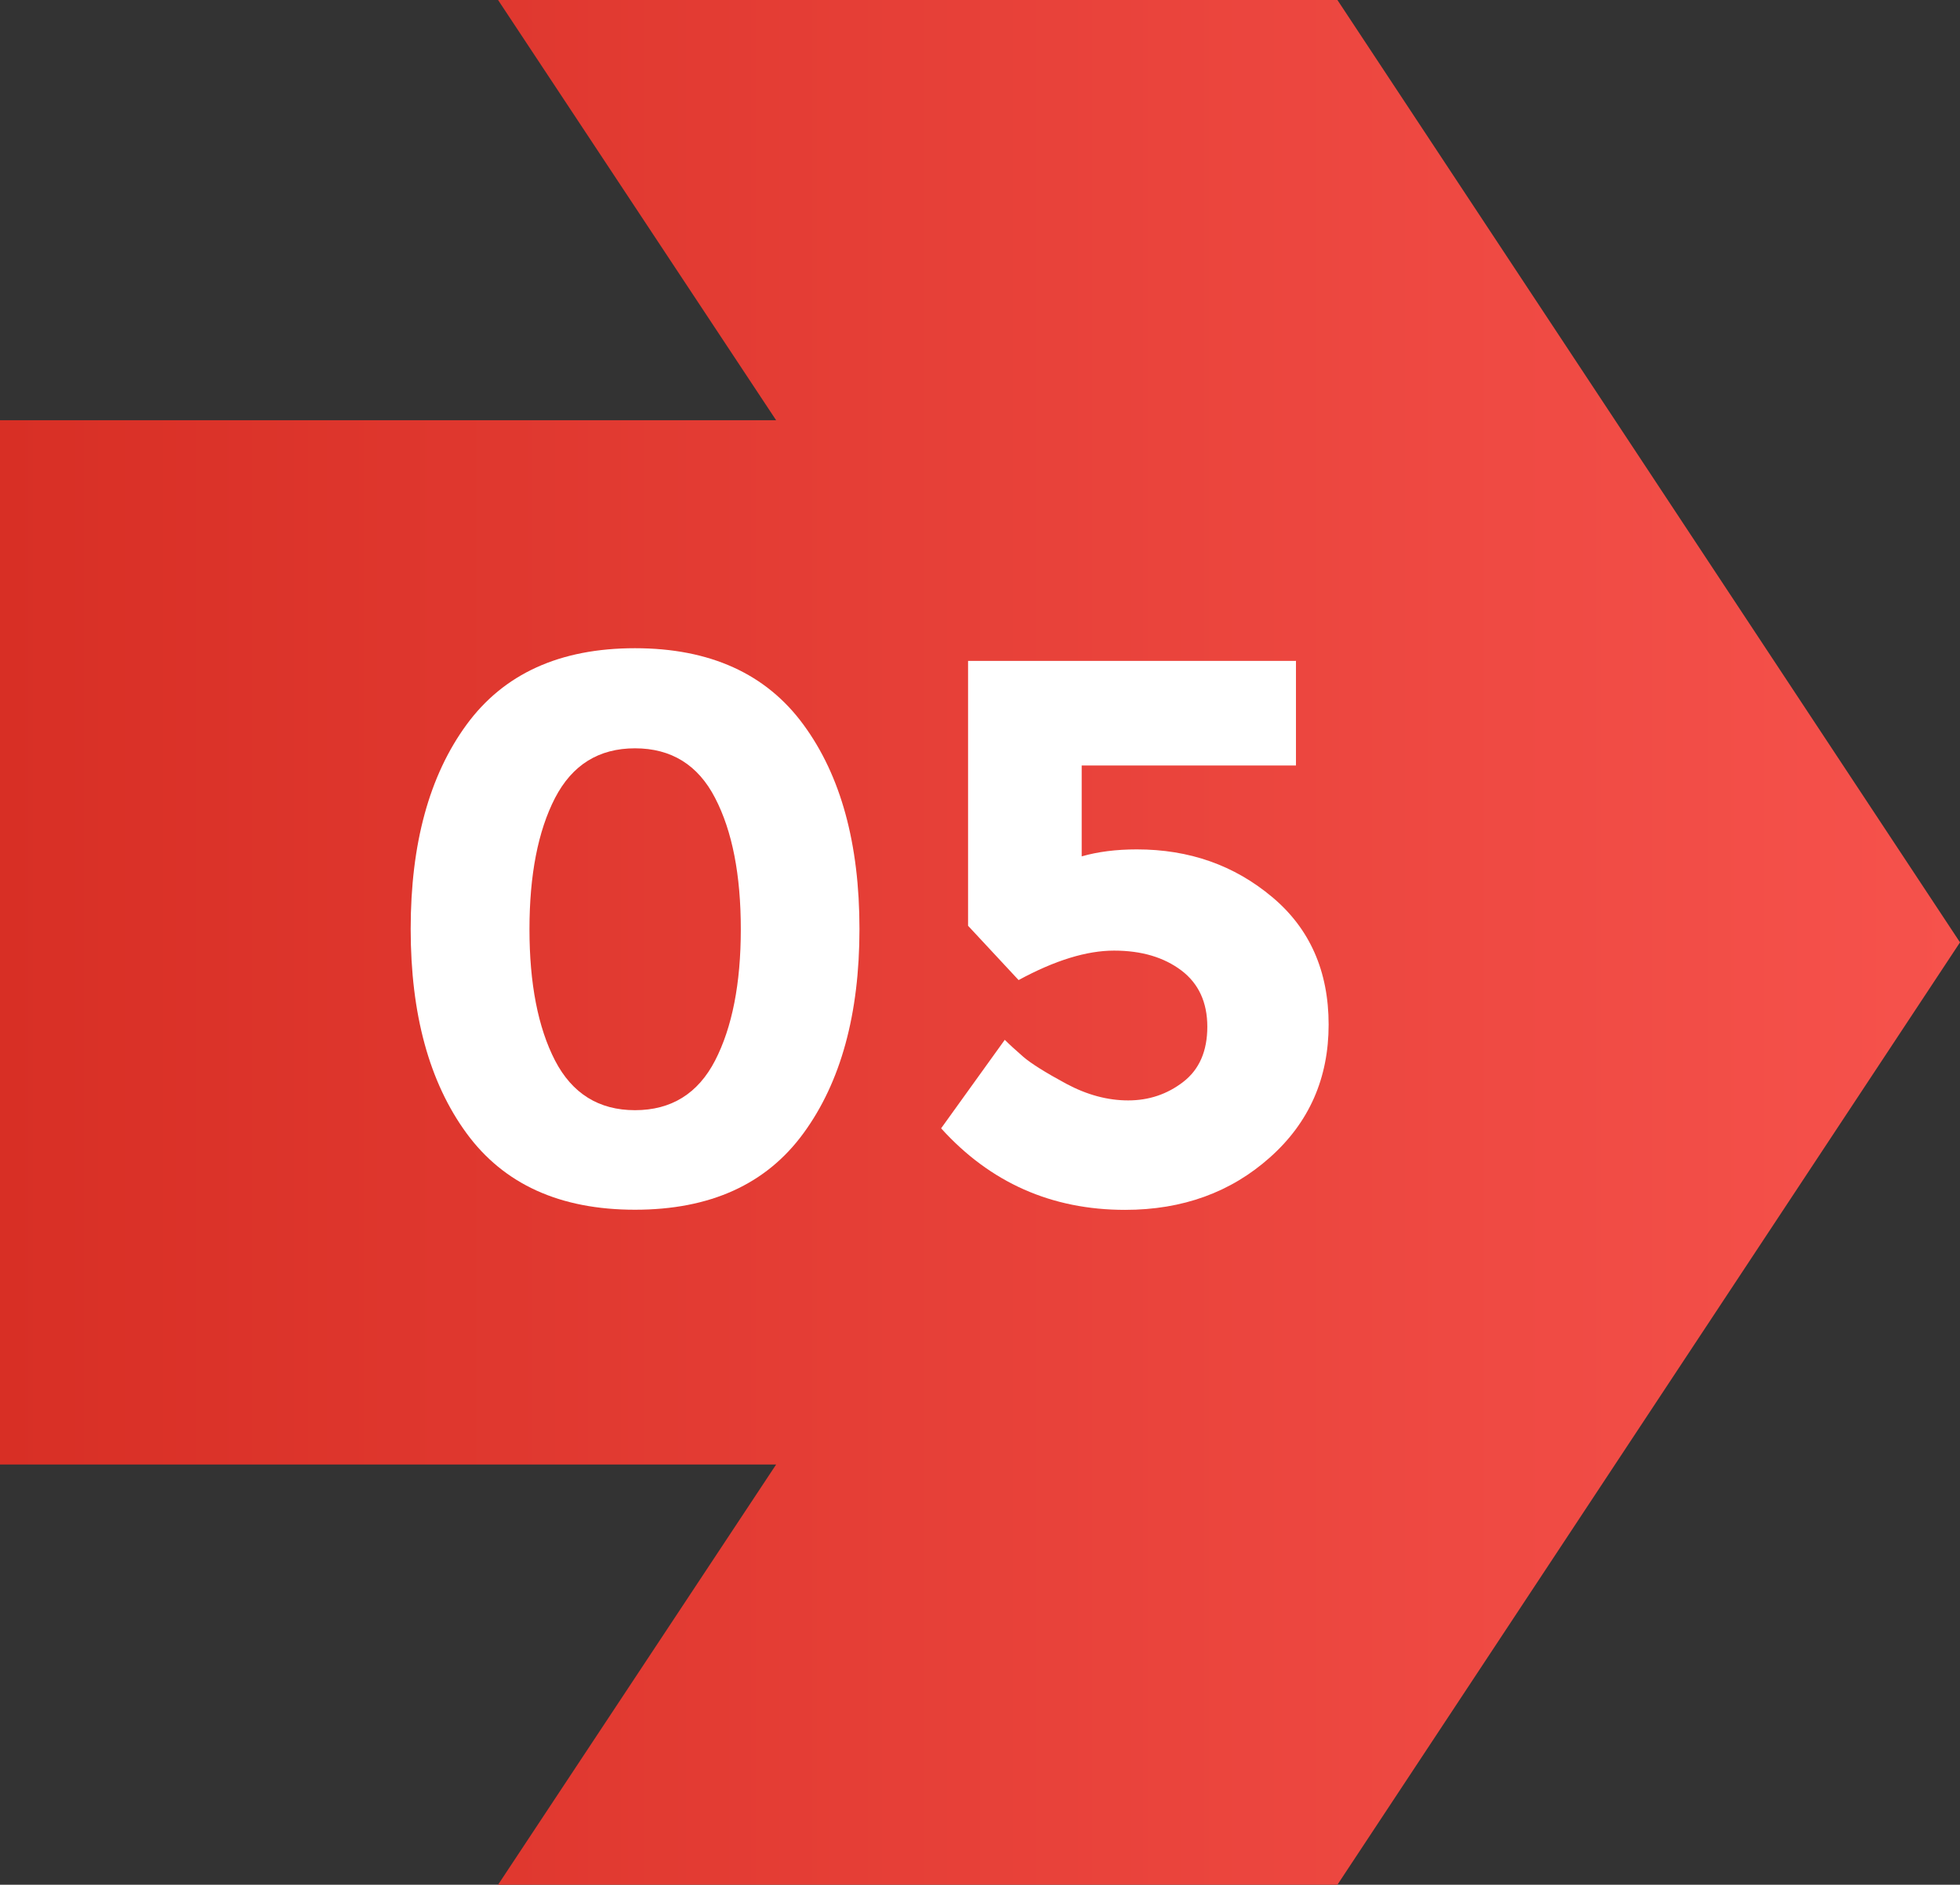
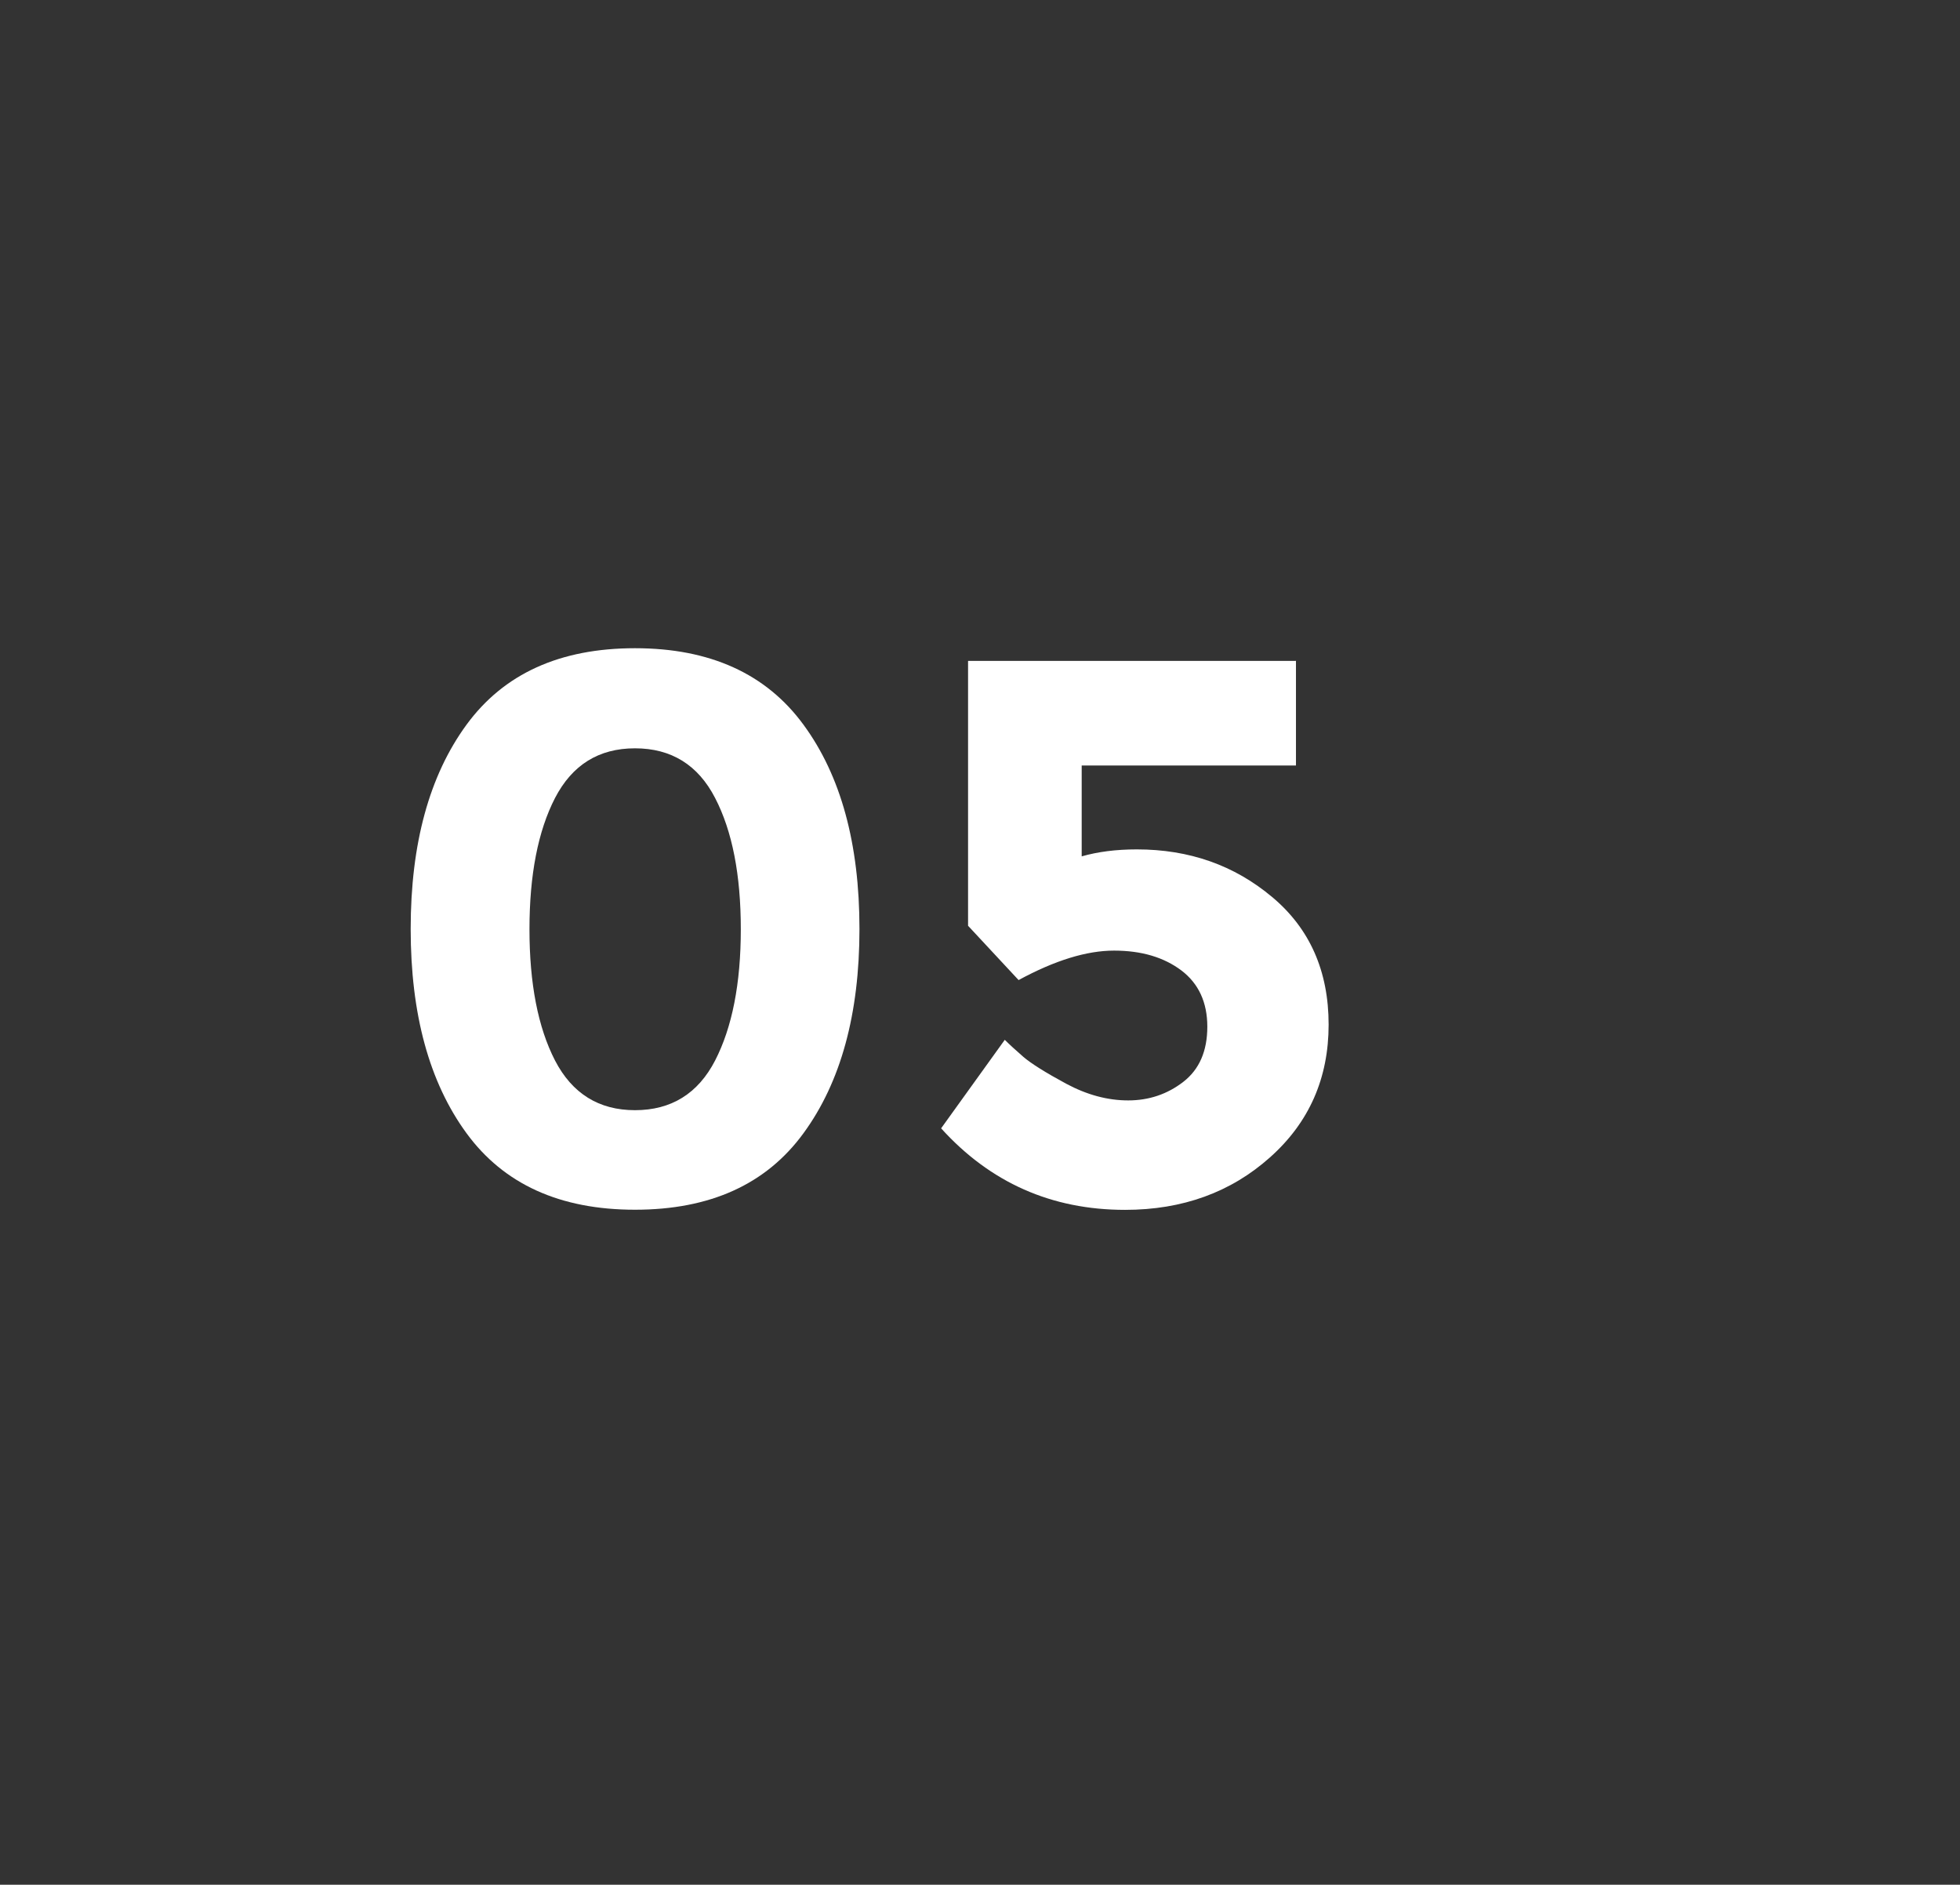
<svg xmlns="http://www.w3.org/2000/svg" id="_лой_2" viewBox="0 0 140.41 135">
  <rect x="0" y="0" width="140.41" height="135" fill="#333333" stroke="none" />
  <defs>
    <style>.cls-1{fill:#fff;}.cls-2{fill:url(#_езымянный_градиент_14);}</style>
    <linearGradient id="_езымянный_градиент_14" x1="0" y1="67.5" x2="140.41" y2="67.5" gradientTransform="matrix(1, 0, 0, 1, 0, 0)" gradientUnits="userSpaceOnUse">
      <stop offset="0" stop-color="#d82f25" />
      <stop offset="1" stop-color="#f6524c" />
    </linearGradient>
  </defs>
  <g id="Layer_1">
    <g>
-       <polygon class="cls-2" points="35.68 135 95.81 135 140.41 67.5 95.81 0 35.68 0 55.6 30.1 0 30.1 0 104.9 55.6 104.9 35.68 135" />
      <g>
        <path class="cls-1" d="M45.49,86.65c-5.38,0-9.4-1.83-12.07-5.48-2.67-3.65-4-8.53-4-14.63s1.33-10.98,4-14.63c2.68-3.66,6.7-5.48,12.07-5.48s9.4,1.83,12.07,5.48c2.68,3.65,4.01,8.53,4.01,14.63s-1.34,10.98-4.01,14.63c-2.67,3.66-6.69,5.48-12.07,5.48Zm-5.73-29.49c-1.22,2.37-1.83,5.51-1.83,9.4s.61,7.03,1.83,9.4c1.23,2.37,3.14,3.56,5.73,3.56s4.51-1.18,5.74-3.56c1.22-2.37,1.84-5.51,1.84-9.4s-.61-7.03-1.84-9.4c-1.22-2.37-3.14-3.56-5.74-3.56s-4.5,1.19-5.73,3.56Z" />
        <path class="cls-1" d="M92.84,47.32v7.51h-15.35v6.51c1.15-.33,2.46-.5,3.95-.5,3.75,0,6.97,1.13,9.68,3.4,2.71,2.26,4.06,5.32,4.06,9.15s-1.39,7.01-4.2,9.51c-2.8,2.5-6.26,3.76-10.38,3.76-5.27,0-9.66-1.95-13.18-5.84l4.56-6.34c.34,.34,.78,.74,1.33,1.22,.56,.48,1.58,1.12,3.06,1.92,1.49,.8,2.97,1.2,4.45,1.2s2.8-.44,3.95-1.33c1.15-.89,1.72-2.21,1.72-3.95s-.62-3.09-1.86-4.03c-1.25-.94-2.85-1.42-4.82-1.42s-4.24,.7-6.84,2.11l-3.62-3.89v-18.97h23.47Z" />
      </g>
    </g>
  </g>
</svg>